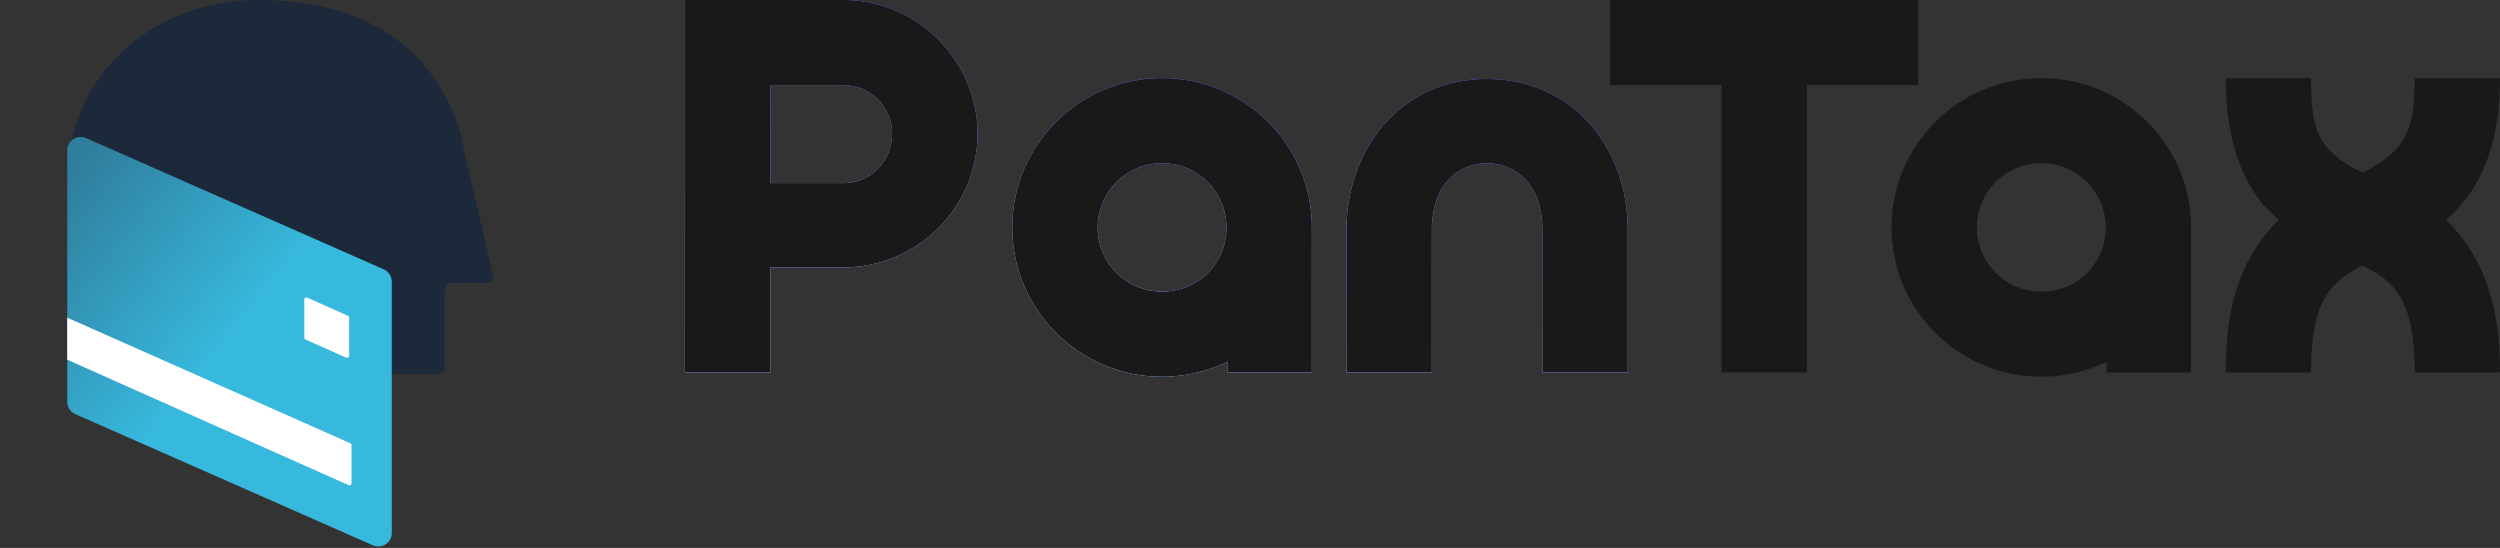
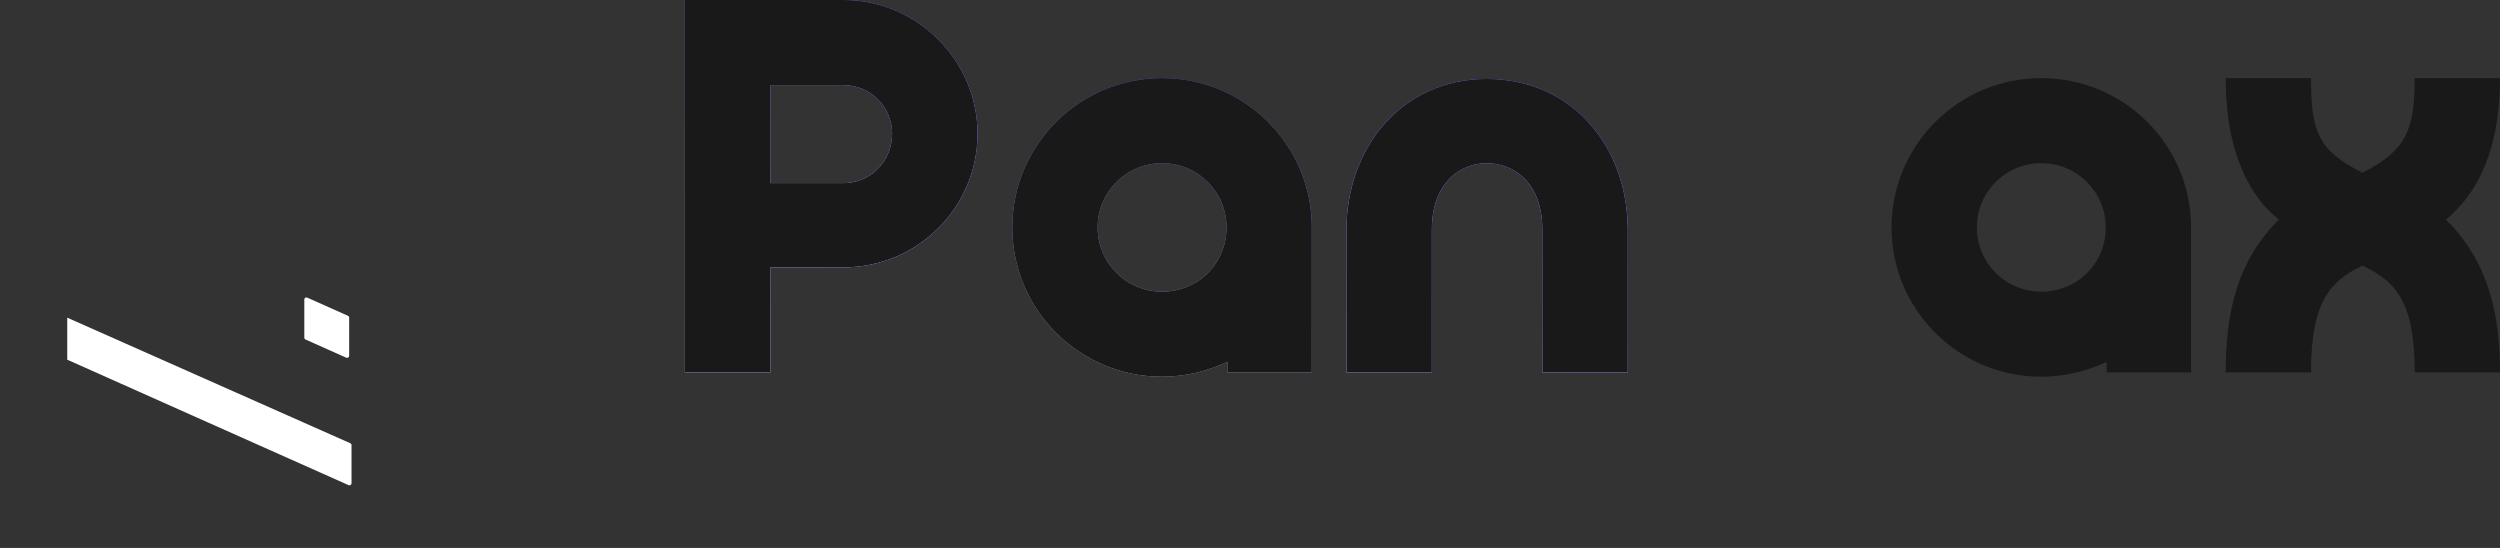
<svg xmlns="http://www.w3.org/2000/svg" width="146" height="32" viewBox="0 0 146 32" fill="none">
  <rect x="0" y="0" width="146" height="32" fill="#333333" stroke="none" />
-   <path d="M28.788 16.047L27.117 8.874C27.113 8.858 27.11 8.844 27.108 8.827C27.047 8.332 25.849 0 15.116 7.87689e-09C8.936 -0 3.927 4.345 3.927 10.574C3.927 16.803 8.936 21.852 15.116 21.852L25.579 21.837C25.795 21.837 25.971 21.661 25.971 21.445V16.922C25.971 16.705 26.147 16.529 26.363 16.529H28.406C28.659 16.529 28.846 16.294 28.788 16.047Z" fill="#1C293B" />
-   <path d="M3.927 8.786C3.927 8.218 4.51 7.838 5.029 8.067L22.412 15.73C22.696 15.855 22.88 16.137 22.88 16.448V31.128C22.88 31.695 22.297 32.075 21.778 31.846L4.395 24.184C4.111 24.058 3.927 23.776 3.927 23.465V8.786Z" fill="url(#paint0_linear_9795_70325)" />
  <path d="M17.772 17.488C17.772 17.402 17.861 17.344 17.939 17.38L20.32 18.442C20.363 18.461 20.391 18.503 20.391 18.55V20.781C20.391 20.867 20.302 20.925 20.223 20.89L17.842 19.827C17.799 19.808 17.772 19.766 17.772 19.719V17.488Z" fill="white" />
  <path d="M20.529 28.226V25.994C20.529 25.947 20.5 25.904 20.457 25.885L3.927 18.552V21.006L12.144 24.671L20.362 28.335C20.441 28.369 20.529 28.312 20.529 28.226Z" fill="white" />
  <path d="M49.255 0C53.577 0 57.086 3.548 57.086 7.806C57.086 12.115 53.577 15.613 49.255 15.613H44.983V21.747H40V0H49.255ZM49.255 10.696C50.831 10.696 52.102 9.429 52.102 7.806C52.102 6.235 50.831 4.968 49.255 4.968H44.983V10.696H49.255Z" fill="url(#paint1_linear_9795_70325)" />
  <path d="M49.255 0C53.577 0 57.086 3.548 57.086 7.806C57.086 12.115 53.577 15.613 49.255 15.613H44.983V21.747H40V0H49.255ZM49.255 10.696C50.831 10.696 52.102 9.429 52.102 7.806C52.102 6.235 50.831 4.968 49.255 4.968H44.983V10.696H49.255Z" fill="url(#paint2_linear_9795_70325)" />
  <path d="M49.255 0C53.577 0 57.086 3.548 57.086 7.806C57.086 12.115 53.577 15.613 49.255 15.613H44.983V21.747H40V0H49.255ZM49.255 10.696C50.831 10.696 52.102 9.429 52.102 7.806C52.102 6.235 50.831 4.968 49.255 4.968H44.983V10.696H49.255Z" fill="#191919" />
  <path d="M76.611 13.281V21.747H71.679V21.138C70.458 21.696 69.187 22 67.865 22C63.034 22 59.119 18.097 59.119 13.281C59.119 8.465 63.034 4.562 67.865 4.562C72.696 4.562 76.611 8.465 76.611 13.281ZM67.865 17.032C69.95 17.032 71.628 15.41 71.628 13.281C71.628 11.203 69.95 9.53 67.865 9.53C65.78 9.53 64.102 11.203 64.102 13.281C64.102 15.359 65.78 17.032 67.865 17.032Z" fill="url(#paint3_linear_9795_70325)" />
-   <path d="M76.611 13.281V21.747H71.679V21.138C70.458 21.696 69.187 22 67.865 22C63.034 22 59.119 18.097 59.119 13.281C59.119 8.465 63.034 4.562 67.865 4.562C72.696 4.562 76.611 8.465 76.611 13.281ZM67.865 17.032C69.95 17.032 71.628 15.41 71.628 13.281C71.628 11.203 69.95 9.53 67.865 9.53C65.78 9.53 64.102 11.203 64.102 13.281C64.102 15.359 65.78 17.032 67.865 17.032Z" fill="url(#paint4_linear_9795_70325)" />
  <path d="M76.611 13.281V21.747H71.679V21.138C70.458 21.696 69.187 22 67.865 22C63.034 22 59.119 18.097 59.119 13.281C59.119 8.465 63.034 4.562 67.865 4.562C72.696 4.562 76.611 8.465 76.611 13.281ZM67.865 17.032C69.95 17.032 71.628 15.41 71.628 13.281C71.628 11.203 69.95 9.53 67.865 9.53C65.78 9.53 64.102 11.203 64.102 13.281C64.102 15.359 65.78 17.032 67.865 17.032Z" fill="#191919" />
  <path d="M86.822 4.613C91.856 4.613 95.059 8.618 95.059 13.433V21.747H90.076V13.433C90.076 10.595 88.347 9.53 86.822 9.53C85.347 9.53 83.618 10.595 83.618 13.433V21.747H78.635V13.433C78.635 8.668 81.838 4.613 86.822 4.613Z" fill="url(#paint5_linear_9795_70325)" />
  <path d="M86.822 4.613C91.856 4.613 95.059 8.618 95.059 13.433V21.747H90.076V13.433C90.076 10.595 88.347 9.53 86.822 9.53C85.347 9.53 83.618 10.595 83.618 13.433V21.747H78.635V13.433C78.635 8.668 81.838 4.613 86.822 4.613Z" fill="url(#paint6_linear_9795_70325)" />
  <path d="M86.822 4.613C91.856 4.613 95.059 8.618 95.059 13.433V21.747H90.076V13.433C90.076 10.595 88.347 9.53 86.822 9.53C85.347 9.53 83.618 10.595 83.618 13.433V21.747H78.635V13.433C78.635 8.668 81.838 4.613 86.822 4.613Z" fill="#191919" />
-   <path d="M112.03 0V4.968H105.521V21.747H100.538V4.968H94.029V0H112.03Z" fill="#191919" />
  <path d="M127.959 13.281V21.747H123.026V21.138C121.806 21.696 120.535 22 119.212 22C114.382 22 110.466 18.097 110.466 13.281C110.466 8.465 114.382 4.562 119.212 4.562C124.043 4.562 127.959 8.465 127.959 13.281ZM119.212 17.032C121.297 17.032 122.975 15.41 122.975 13.281C122.975 11.203 121.297 9.53 119.212 9.53C117.128 9.53 115.449 11.203 115.449 13.281C115.449 15.359 117.128 17.032 119.212 17.032Z" fill="#191919" />
  <path d="M142.847 12.825C145.339 15.309 146 18.35 146 21.747H141.017C141.017 17.59 139.898 16.424 137.966 15.511C136.084 16.424 134.965 17.59 134.965 21.747H129.982C129.982 18.35 130.592 15.309 133.084 12.825C132.779 12.571 132.525 12.318 132.219 12.014C130.745 10.24 129.982 7.806 129.982 4.562H134.965C134.965 7.604 135.321 8.77 137.966 10.088C140.559 8.77 141.017 7.553 141.017 4.562H146C146 7.654 145.288 10.797 142.847 12.825Z" fill="#191919" />
  <defs>
    <linearGradient id="paint0_linear_9795_70325" x1="61.601" y1="51.744" x2="6.595" y2="7.258" gradientUnits="userSpaceOnUse">
      <stop offset="0.814" stop-color="#37B9DD" />
      <stop offset="1" stop-color="#307E9D" />
    </linearGradient>
    <linearGradient id="paint1_linear_9795_70325" x1="52.942" y1="-0.978" x2="53.019" y2="31.586" gradientUnits="userSpaceOnUse">
      <stop stop-color="#5952FB" />
      <stop offset="1" stop-color="#E1EEFF" />
    </linearGradient>
    <linearGradient id="paint2_linear_9795_70325" x1="92.32" y1="6.52411e-08" x2="86.849" y2="26.477" gradientUnits="userSpaceOnUse">
      <stop stop-color="#5952FB" />
      <stop offset="1" stop-color="#8BB7FF" />
    </linearGradient>
    <linearGradient id="paint3_linear_9795_70325" x1="52.942" y1="-0.978" x2="53.019" y2="31.586" gradientUnits="userSpaceOnUse">
      <stop stop-color="#5952FB" />
      <stop offset="1" stop-color="#E1EEFF" />
    </linearGradient>
    <linearGradient id="paint4_linear_9795_70325" x1="92.32" y1="6.52411e-08" x2="86.849" y2="26.477" gradientUnits="userSpaceOnUse">
      <stop stop-color="#5952FB" />
      <stop offset="1" stop-color="#8BB7FF" />
    </linearGradient>
    <linearGradient id="paint5_linear_9795_70325" x1="52.942" y1="-0.978" x2="53.019" y2="31.586" gradientUnits="userSpaceOnUse">
      <stop stop-color="#5952FB" />
      <stop offset="1" stop-color="#E1EEFF" />
    </linearGradient>
    <linearGradient id="paint6_linear_9795_70325" x1="92.32" y1="6.52411e-08" x2="86.849" y2="26.477" gradientUnits="userSpaceOnUse">
      <stop stop-color="#5952FB" />
      <stop offset="1" stop-color="#8BB7FF" />
    </linearGradient>
  </defs>
</svg>